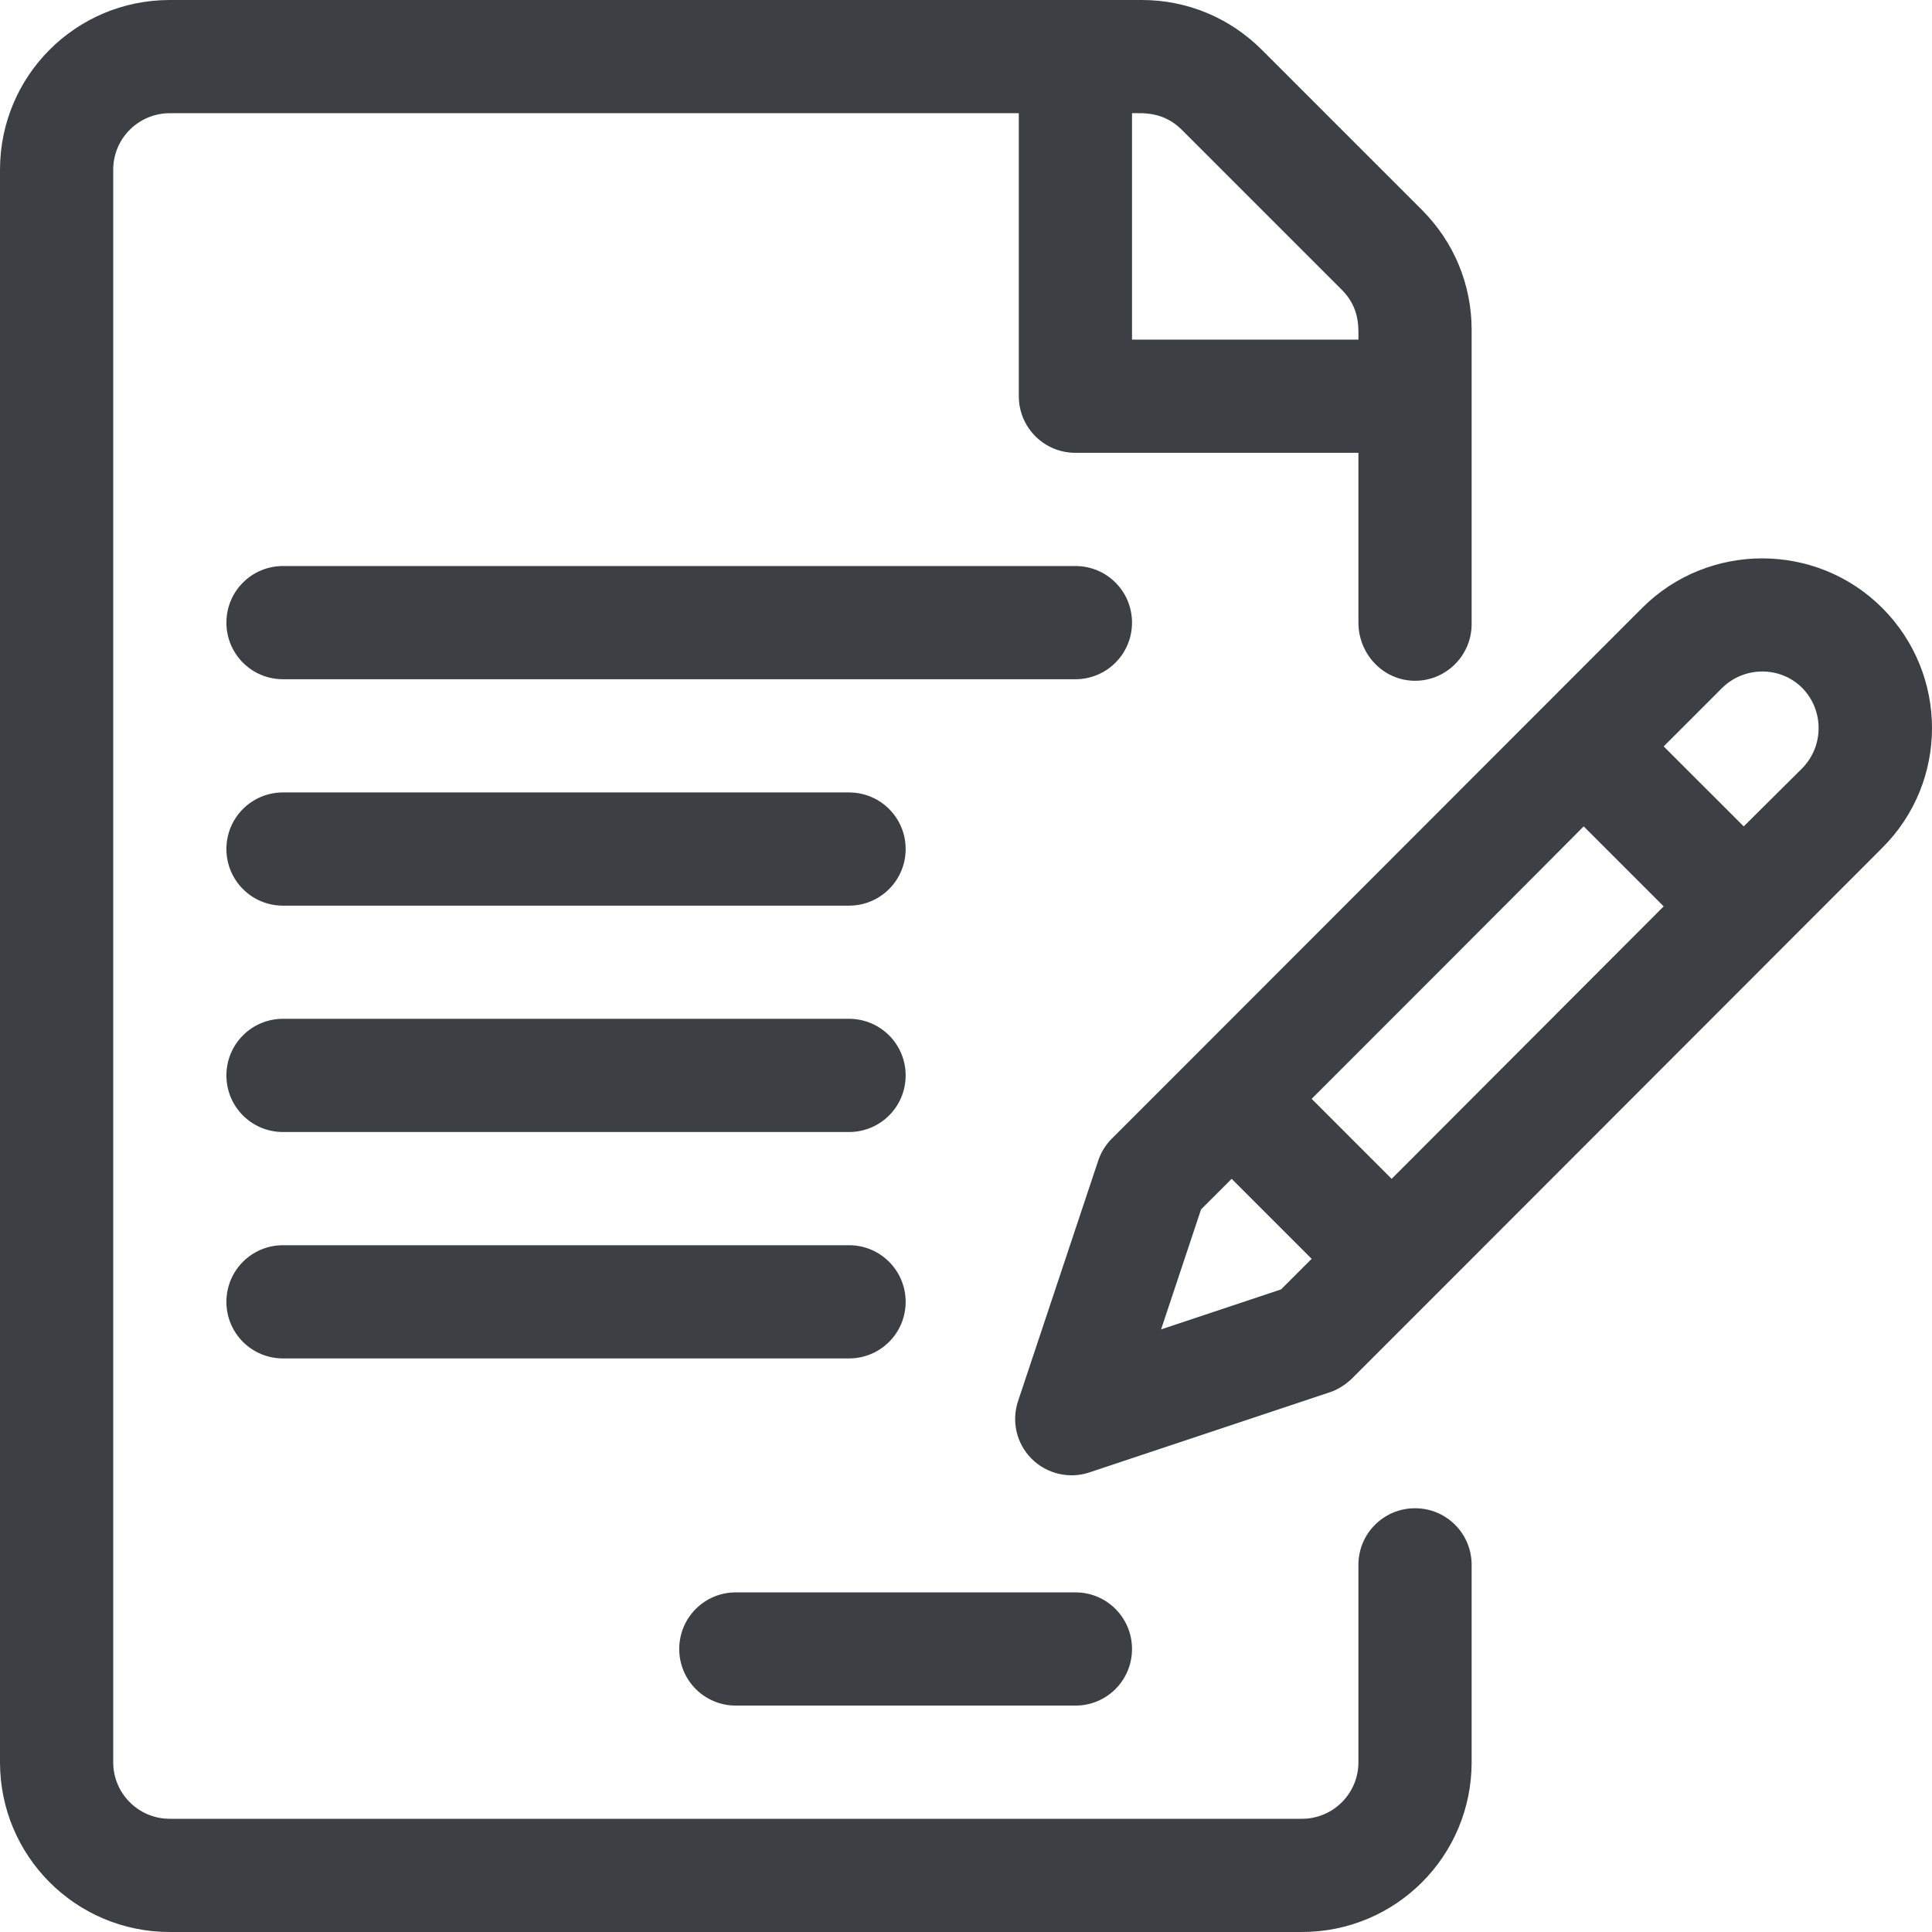
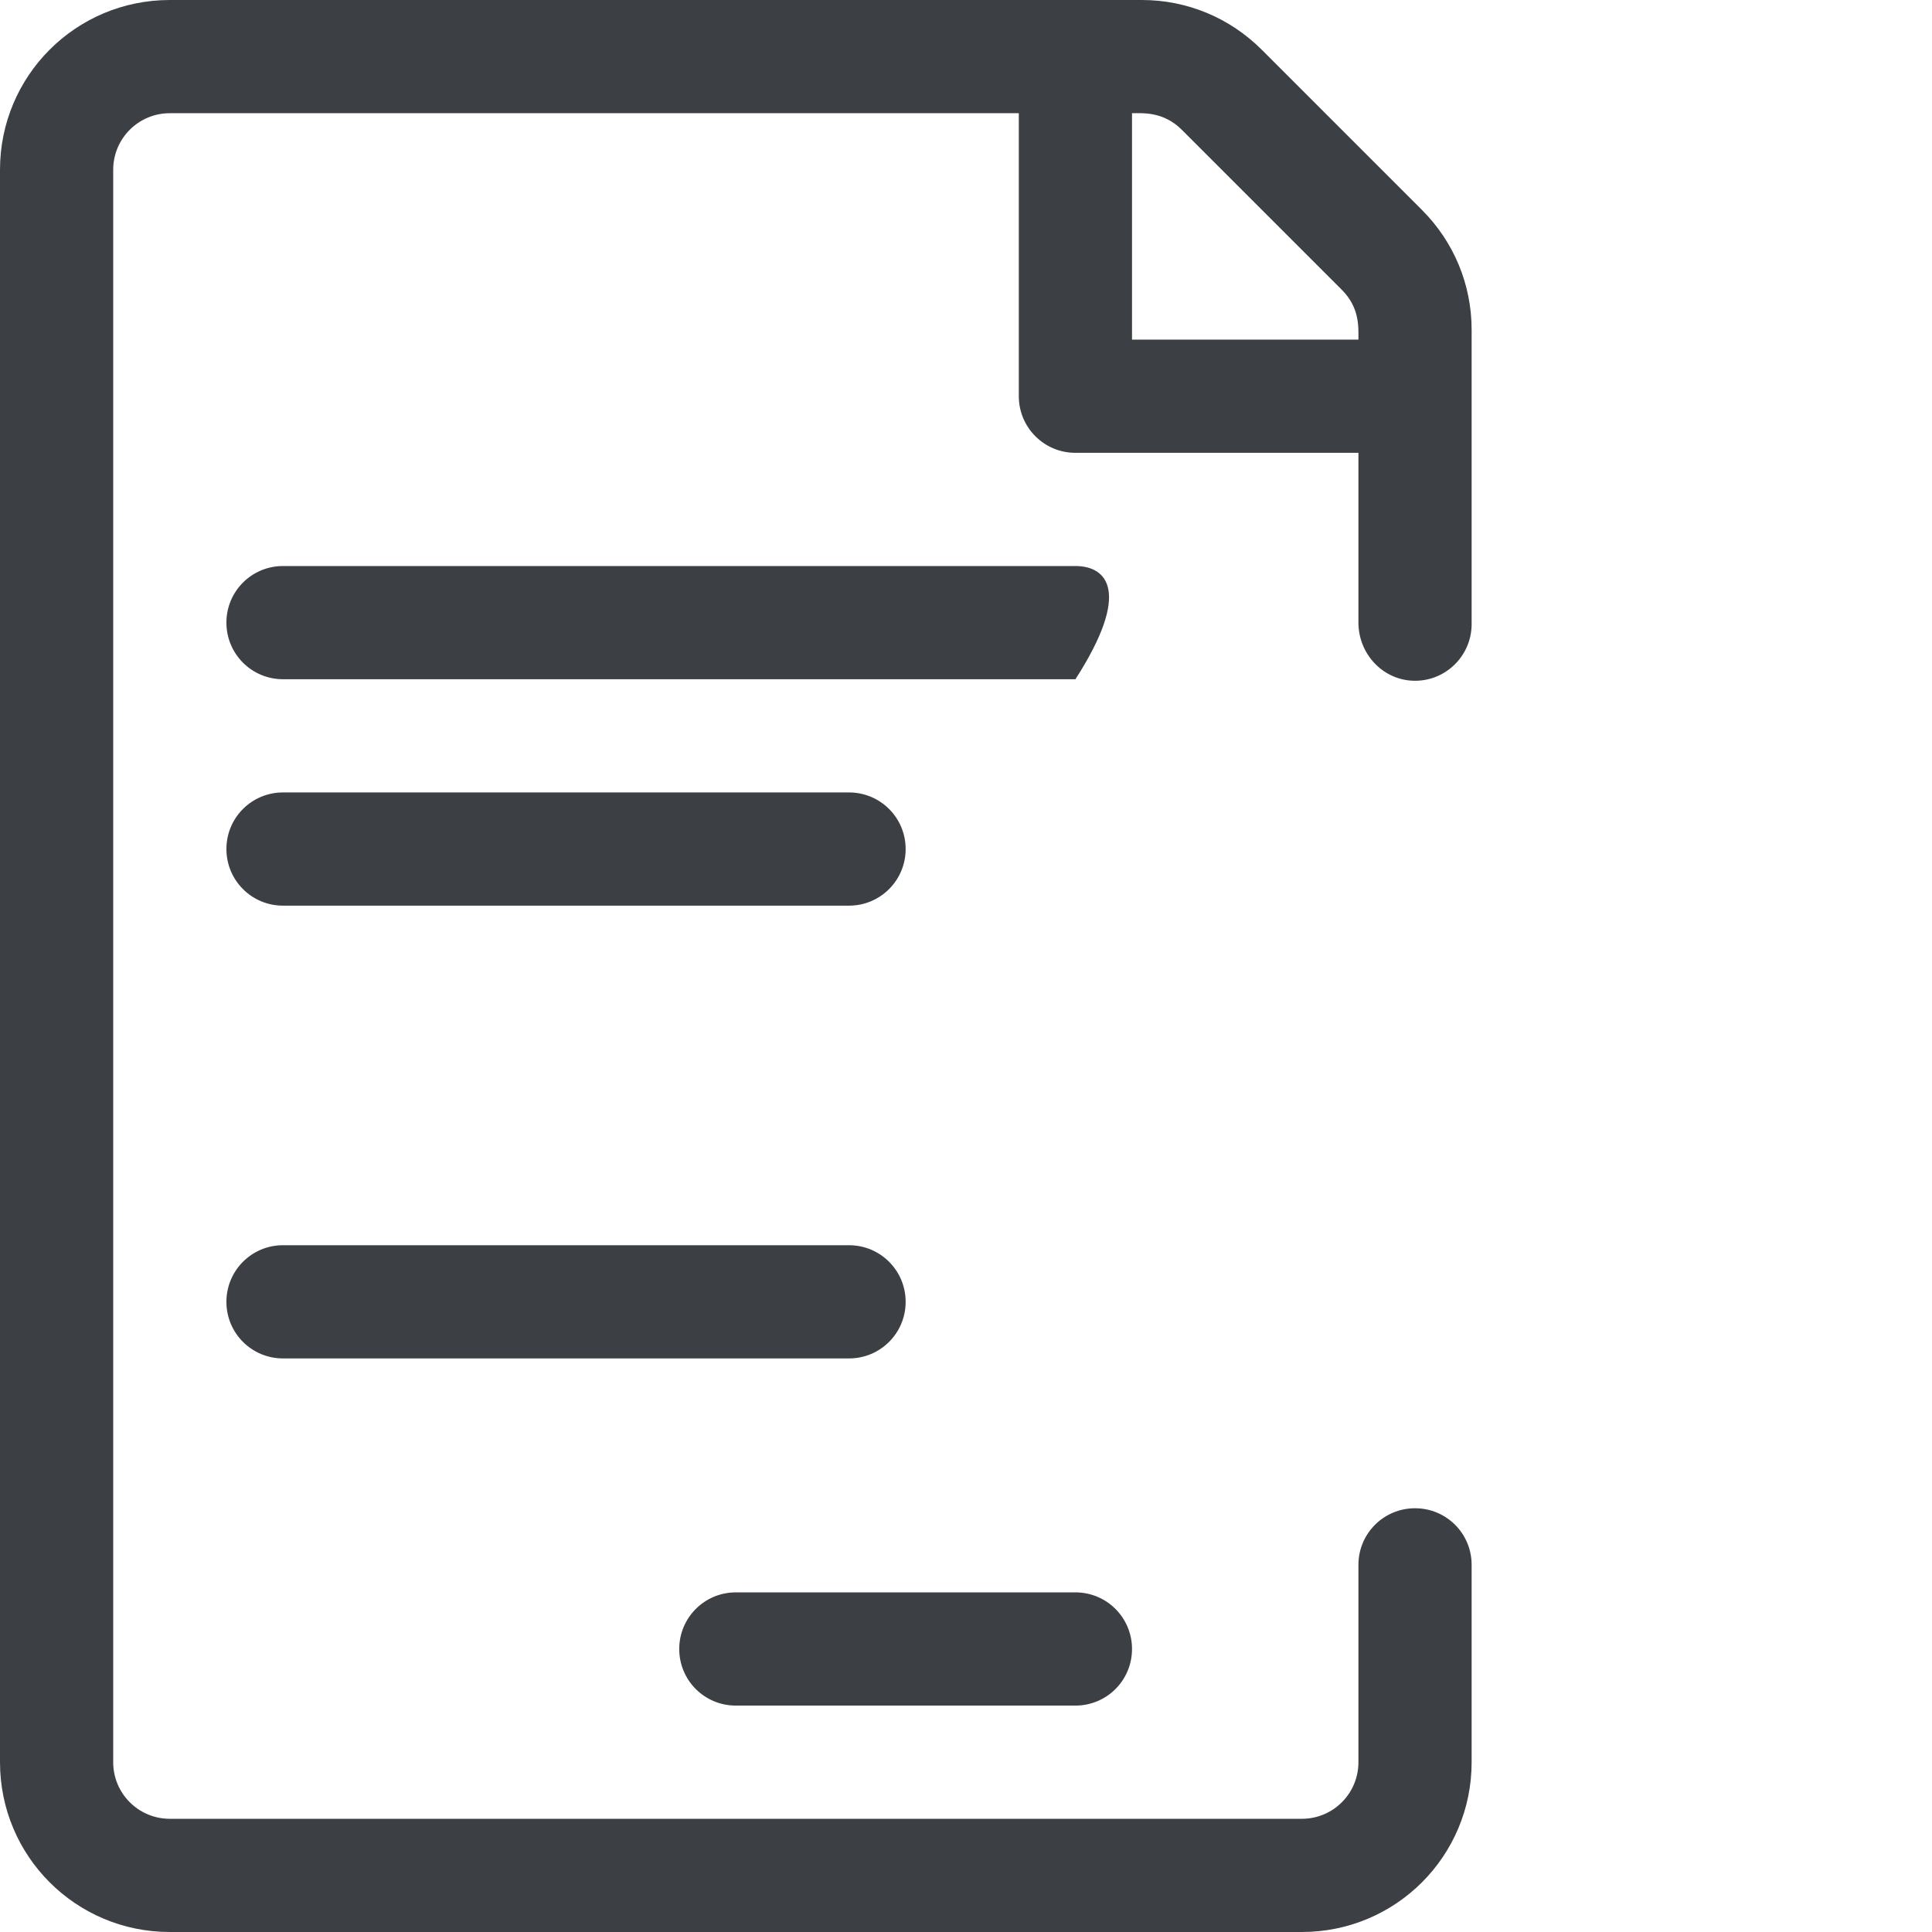
<svg xmlns="http://www.w3.org/2000/svg" width="42" height="42" viewBox="0 0 42 42" fill="none">
-   <path d="M23.379 12.305H6.152C5.471 12.305 4.922 12.854 4.922 13.535C4.922 14.216 5.471 14.766 6.152 14.766H23.379C24.06 14.766 24.609 14.216 24.609 13.535C24.609 12.854 24.06 12.305 23.379 12.305Z" fill="#3C3F44" />
+   <path d="M23.379 12.305H6.152C5.471 12.305 4.922 12.854 4.922 13.535C4.922 14.216 5.471 14.766 6.152 14.766H23.379C24.609 12.854 24.06 12.305 23.379 12.305Z" fill="#3C3F44" />
  <path d="M18.457 17.227H6.152C5.471 17.227 4.922 17.776 4.922 18.457C4.922 19.138 5.471 19.688 6.152 19.688H18.457C19.138 19.688 19.688 19.138 19.688 18.457C19.688 17.776 19.138 17.227 18.457 17.227Z" fill="#3C3F44" />
-   <path d="M18.457 22.148H6.152C5.471 22.148 4.922 22.698 4.922 23.379C4.922 24.06 5.471 24.609 6.152 24.609H18.457C19.138 24.609 19.688 24.06 19.688 23.379C19.688 22.698 19.138 22.148 18.457 22.148Z" fill="#3C3F44" />
  <path d="M18.457 27.07H6.152C5.471 27.07 4.922 27.62 4.922 28.301C4.922 28.982 5.471 29.531 6.152 29.531H18.457C19.138 29.531 19.688 28.982 19.688 28.301C19.688 27.62 19.138 27.07 18.457 27.07Z" fill="#3C3F44" />
  <path d="M23.379 34.617H15.996C15.315 34.617 14.766 35.167 14.766 35.848C14.766 36.529 15.315 37.078 15.996 37.078H23.379C24.06 37.078 24.609 36.529 24.609 35.848C24.609 35.167 24.06 34.617 23.379 34.617Z" fill="#3C3F44" />
-   <path d="M40.917 13.215C39.482 11.78 37.136 11.78 35.7 13.215C35.257 13.658 25.905 23.018 25.905 23.018L24.166 24.757C24.035 24.888 23.928 25.061 23.871 25.241L22.132 30.458C21.984 30.901 22.099 31.385 22.427 31.713C22.755 32.041 23.248 32.156 23.682 32.009L28.9 30.27C29.08 30.212 29.244 30.106 29.384 29.974L29.531 29.827L31.992 27.366L40.917 18.433C42.361 16.997 42.361 14.659 40.917 13.215ZM27.85 28.03L25.241 28.9L26.11 26.291L26.775 25.627L28.514 27.366L27.85 28.03ZM30.253 25.627L28.514 23.888C29.441 22.961 33.559 18.843 34.428 17.965L36.167 19.704L30.253 25.627ZM39.178 16.702L37.907 17.965L36.167 16.226L37.439 14.954C37.923 14.479 38.702 14.479 39.178 14.954C39.654 15.438 39.654 16.218 39.178 16.702Z" fill="#3C3F44" />
  <path d="M30.762 32.788C30.081 32.788 29.531 33.337 29.531 34.018V38.309C29.531 38.989 28.982 39.539 28.301 39.539H3.691C3.011 39.539 2.461 38.989 2.461 38.309V3.691C2.461 3.011 3.011 2.461 3.691 2.461H22.148V8.613C22.148 9.294 22.698 9.844 23.379 9.844H29.531V13.535C29.531 14.2 30.04 14.766 30.704 14.798C31.41 14.831 31.992 14.265 31.992 13.568V7.17C31.992 6.185 31.607 5.258 30.909 4.561L27.431 1.083C26.734 0.386 25.807 0 24.823 0H3.691C1.649 0 0 1.649 0 3.691V38.309C0 40.351 1.649 42 3.691 42H28.301C30.343 42 31.992 40.351 31.992 38.309V34.018C31.992 33.337 31.443 32.788 30.762 32.788ZM24.609 2.461C24.839 2.461 25.29 2.42 25.692 2.822L29.17 6.3C29.564 6.694 29.531 7.12 29.531 7.383H24.609V2.461V2.461Z" fill="#3C3F44" />
</svg>